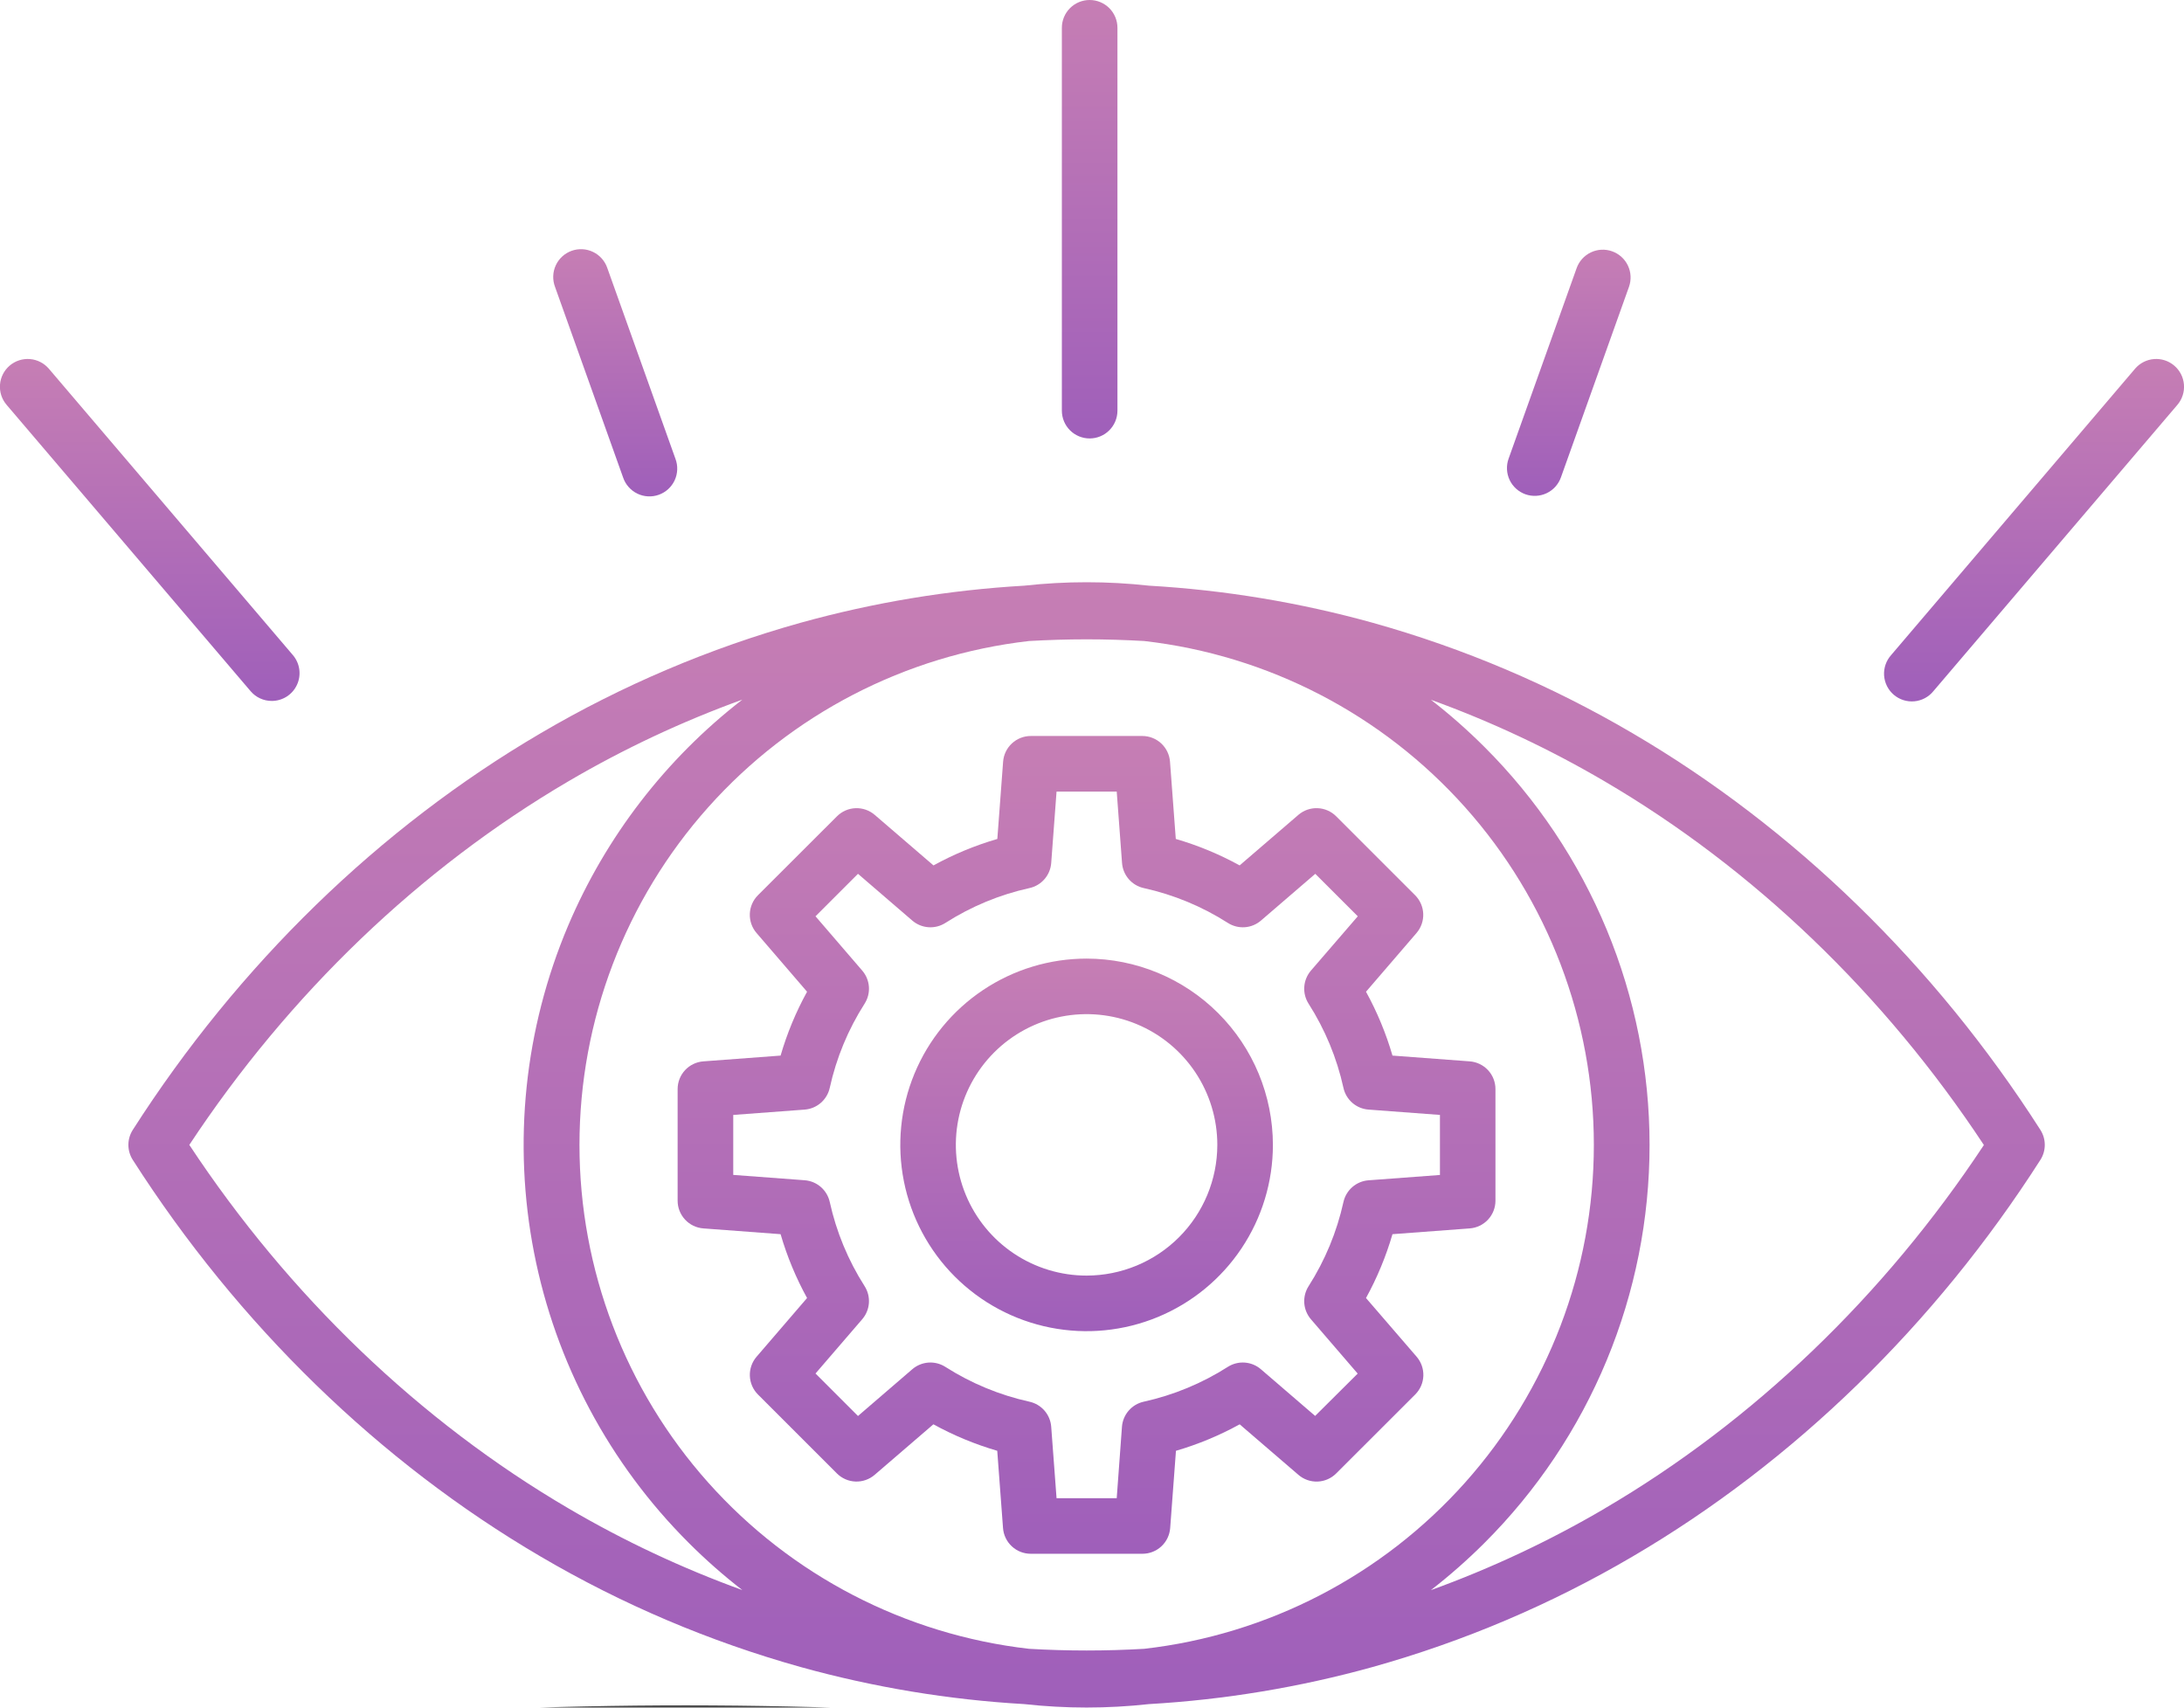
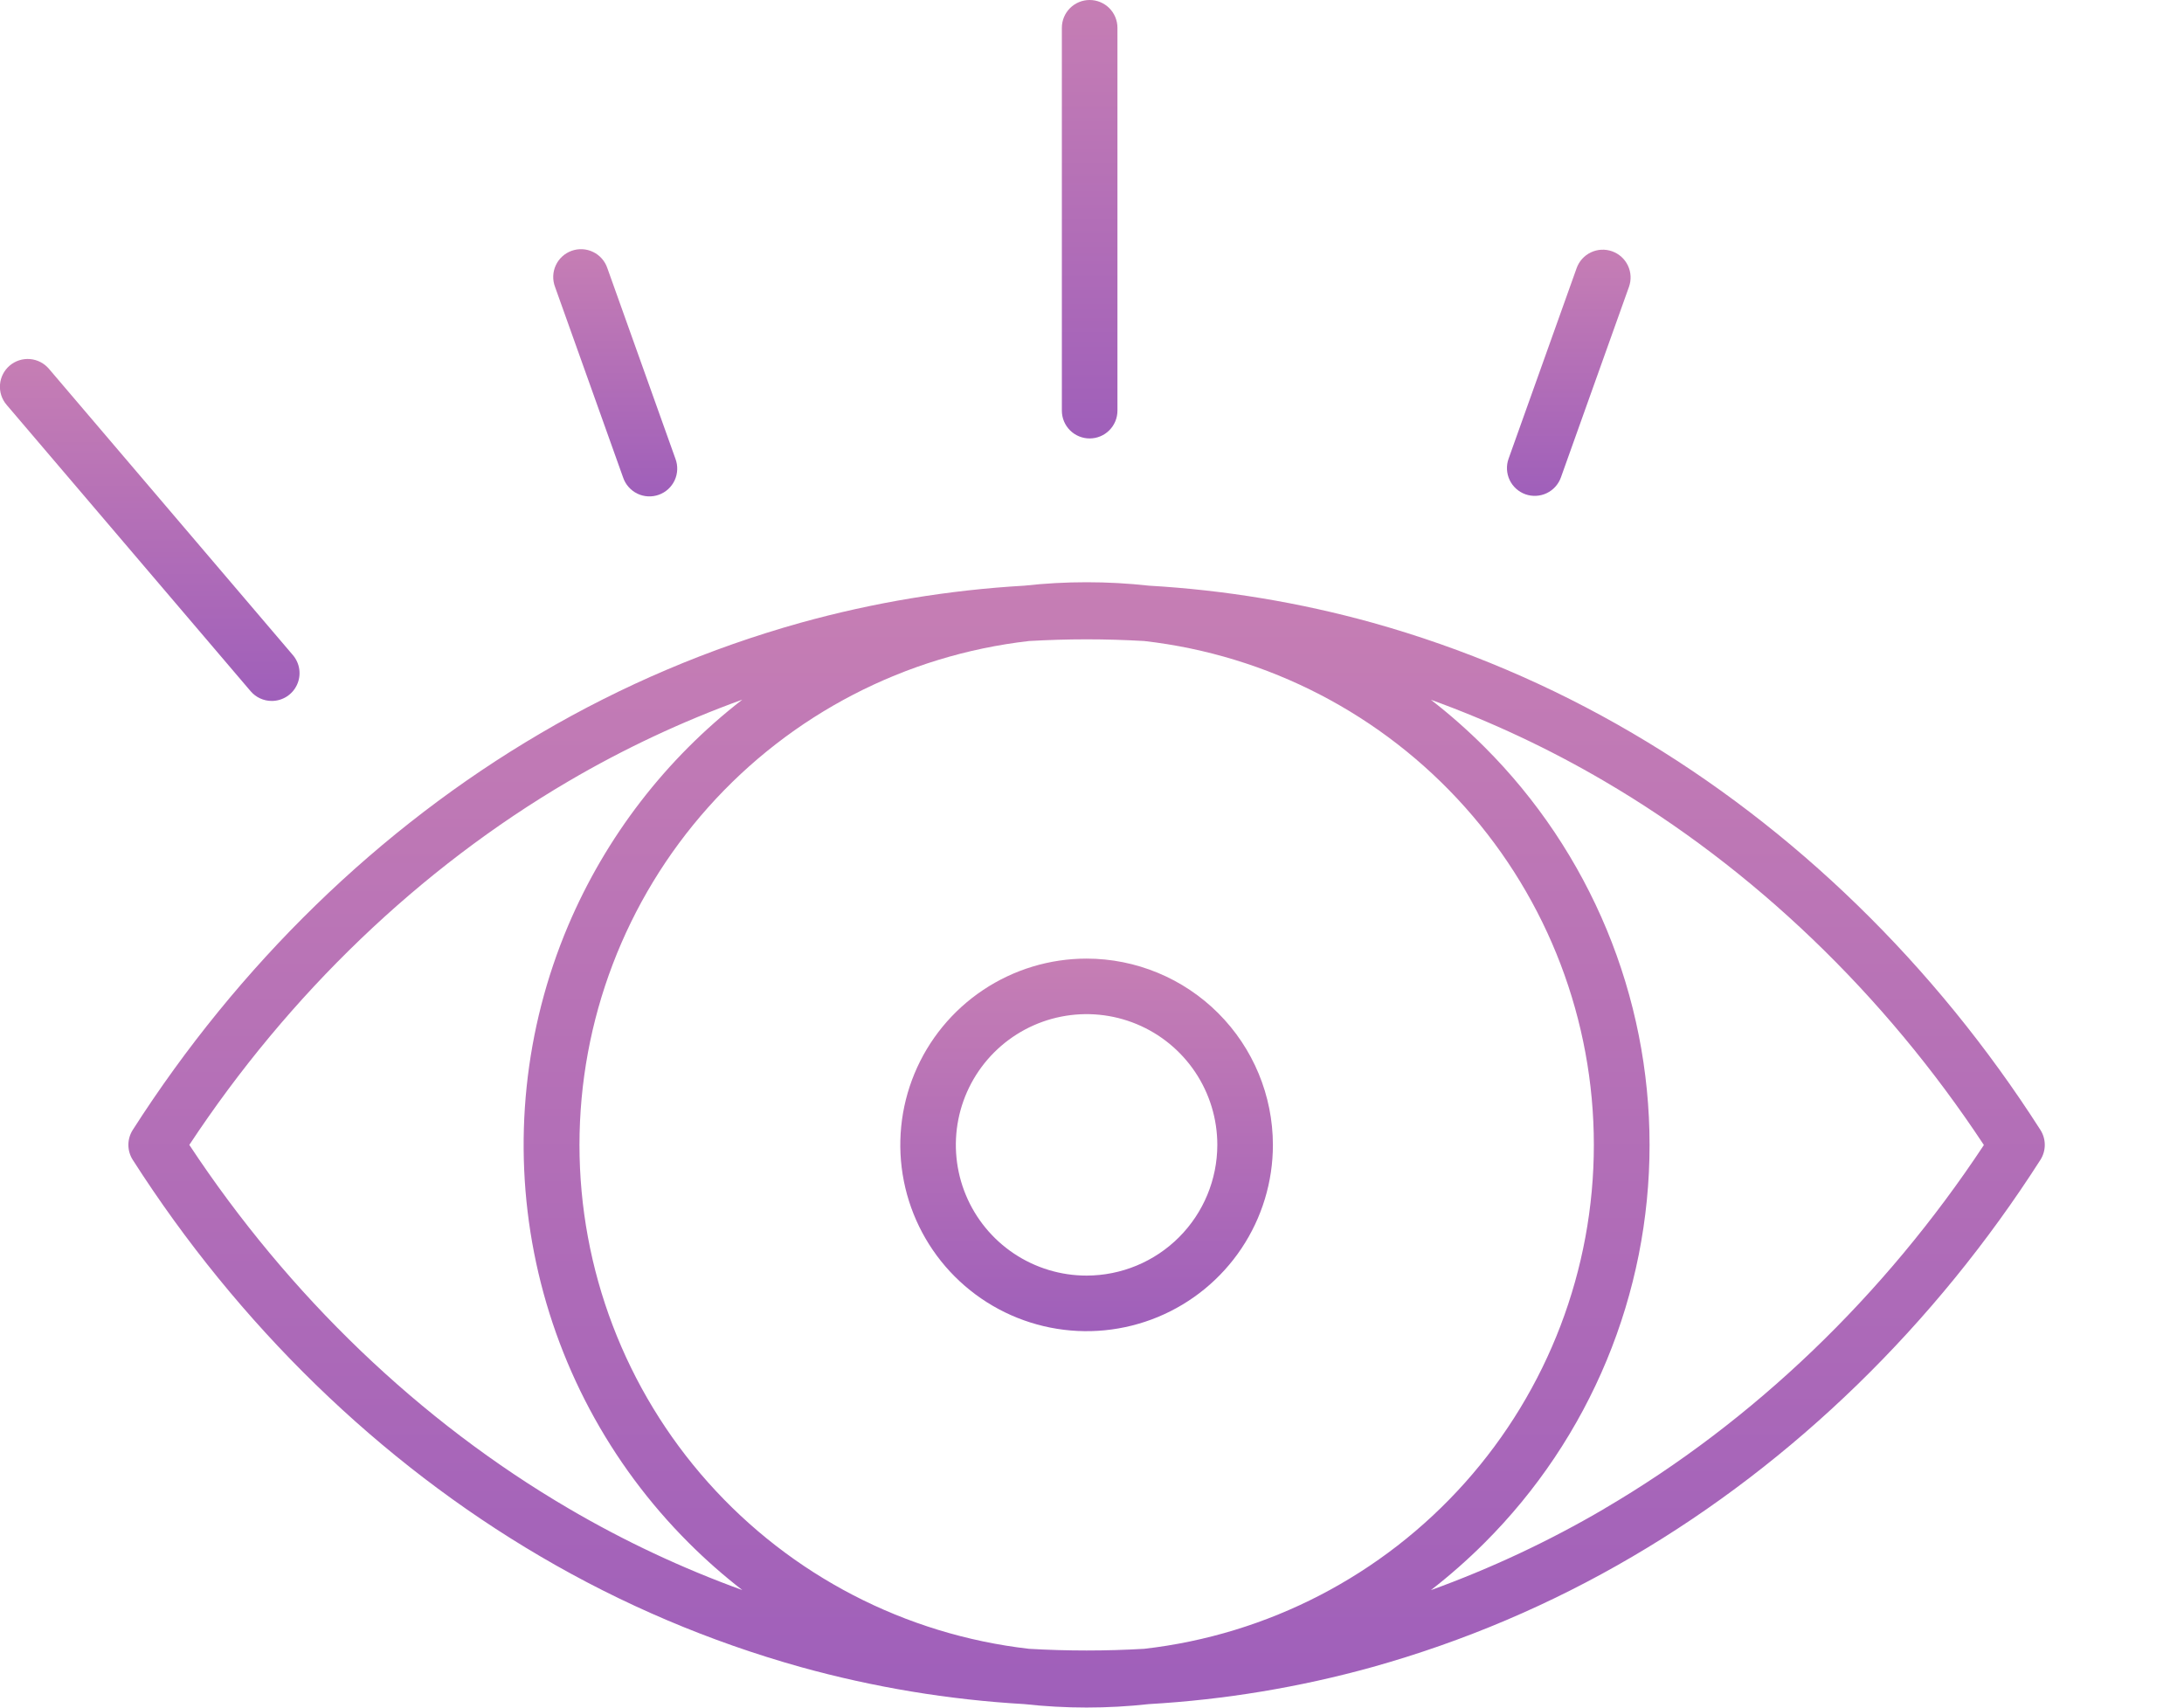
<svg xmlns="http://www.w3.org/2000/svg" width="220" height="172" viewBox="0 0 220 172" fill="none">
  <g clip-path="url(#clip0_169_141)">
-     <path d="M219.016 36.826C218.451 36.344 217.717 36.107 216.977 36.166C216.237 36.225 215.551 36.576 215.069 37.141L190.493 65.99C190.245 66.268 190.055 66.594 189.934 66.946C189.814 67.299 189.765 67.672 189.79 68.044C189.816 68.416 189.915 68.779 190.083 69.112C190.251 69.445 190.484 69.741 190.767 69.983C191.051 70.224 191.38 70.407 191.736 70.52C192.091 70.633 192.465 70.674 192.837 70.64C193.208 70.606 193.569 70.499 193.898 70.323C194.227 70.148 194.518 69.909 194.753 69.62L219.331 40.782C219.571 40.501 219.753 40.177 219.867 39.826C219.981 39.475 220.025 39.106 219.995 38.738C219.966 38.37 219.864 38.012 219.696 37.684C219.528 37.356 219.297 37.064 219.016 36.826Z" fill="url(#paint0_linear_169_141)" />
    <path d="M109.763 44.163C110.506 44.163 111.218 43.868 111.743 43.343C112.268 42.818 112.563 42.106 112.563 41.363V2.799C112.563 2.057 112.268 1.345 111.743 0.82C111.218 0.295 110.506 0 109.763 0C109.021 0 108.309 0.295 107.784 0.82C107.259 1.345 106.964 2.057 106.964 2.799V41.363C106.964 42.106 107.259 42.818 107.784 43.343C108.309 43.868 109.021 44.163 109.763 44.163Z" fill="url(#paint1_linear_169_141)" />
    <path d="M153.656 49.785C154.356 50.034 155.126 49.995 155.797 49.677C156.468 49.359 156.985 48.787 157.235 48.088L164.091 28.892C164.341 28.192 164.302 27.423 163.985 26.752C163.667 26.081 163.095 25.564 162.396 25.314C161.697 25.064 160.927 25.102 160.256 25.42C159.585 25.738 159.067 26.309 158.818 27.009L151.963 46.205C151.839 46.551 151.785 46.919 151.803 47.286C151.821 47.653 151.911 48.013 152.068 48.346C152.225 48.678 152.446 48.976 152.719 49.223C152.992 49.47 153.31 49.661 153.656 49.785Z" fill="url(#paint2_linear_169_141)" />
    <path d="M27.378 70.603C27.912 70.602 28.435 70.449 28.885 70.161C29.334 69.873 29.692 69.462 29.916 68.977C30.14 68.492 30.221 67.953 30.148 67.424C30.076 66.895 29.853 66.397 29.507 65.99L4.931 37.151C4.693 36.87 4.402 36.638 4.074 36.469C3.746 36.3 3.388 36.197 3.021 36.167C2.653 36.136 2.283 36.179 1.932 36.292C1.581 36.405 1.256 36.587 0.975 36.826C0.695 37.065 0.464 37.357 0.296 37.685C0.129 38.014 0.028 38.372 -0 38.74C-0.029 39.108 0.016 39.477 0.13 39.828C0.245 40.178 0.428 40.502 0.669 40.782L25.245 69.621C25.508 69.929 25.835 70.177 26.203 70.347C26.571 70.516 26.972 70.604 27.378 70.603Z" fill="url(#paint3_linear_169_141)" />
    <path d="M62.765 48.09C62.883 48.443 63.071 48.769 63.317 49.048C63.562 49.328 63.861 49.556 64.196 49.719C64.531 49.882 64.895 49.976 65.267 49.996C65.639 50.017 66.011 49.962 66.362 49.837C66.713 49.712 67.035 49.518 67.31 49.267C67.584 49.015 67.806 48.712 67.962 48.374C68.118 48.035 68.205 47.67 68.218 47.298C68.231 46.925 68.169 46.554 68.037 46.206L61.181 27.01C61.062 26.657 60.875 26.331 60.629 26.051C60.383 25.771 60.084 25.543 59.749 25.381C59.414 25.218 59.05 25.124 58.679 25.103C58.307 25.083 57.935 25.137 57.584 25.262C57.233 25.388 56.911 25.581 56.636 25.833C56.361 26.084 56.14 26.388 55.984 26.726C55.828 27.064 55.741 27.43 55.728 27.802C55.715 28.174 55.777 28.545 55.909 28.893L62.765 48.09Z" fill="url(#paint4_linear_169_141)" />
    <path d="M164.451 73.855C156.236 69.03 147.431 65.289 138.256 62.724C130.903 60.684 123.354 59.433 115.736 58.992C111.563 58.531 107.353 58.531 103.18 58.992C95.562 59.433 88.013 60.684 80.66 62.724C71.484 65.288 62.679 69.03 54.463 73.855C38.216 83.37 24.008 97.187 13.373 113.812C13.086 114.262 12.933 114.785 12.933 115.32C12.933 115.854 13.086 116.377 13.373 116.828C24.008 133.453 38.216 147.27 54.462 156.785C62.677 161.609 71.481 165.35 80.657 167.915C88.01 169.956 95.559 171.207 103.177 171.647C107.349 172.108 111.56 172.108 115.732 171.647C123.35 171.207 130.9 169.956 138.252 167.915C147.428 165.35 156.232 161.609 164.447 156.785C180.693 147.27 194.901 133.453 205.536 116.828C205.823 116.377 205.976 115.854 205.976 115.32C205.976 114.785 205.823 114.262 205.536 113.812C194.904 97.185 180.696 83.37 164.451 73.855ZM115.257 166.078C113.326 166.191 111.393 166.247 109.456 166.247C107.52 166.247 105.586 166.191 103.655 166.078C91.192 164.651 79.689 158.69 71.338 149.33C62.987 139.97 58.372 127.865 58.372 115.322C58.372 102.779 62.987 90.675 71.338 81.315C79.689 71.955 91.192 65.994 103.655 64.567C105.586 64.458 107.519 64.397 109.456 64.397C111.394 64.397 113.326 64.457 115.257 64.567C127.723 65.99 139.229 71.95 147.583 81.311C155.937 90.671 160.553 102.777 160.553 115.322C160.553 127.867 155.937 139.974 147.583 149.334C139.229 158.694 127.723 164.654 115.257 166.078ZM19.071 115.32C29.115 100.108 42.298 87.465 57.292 78.677C62.857 75.415 68.71 72.668 74.776 70.472C67.071 76.439 61.026 84.284 57.222 93.256C52.827 103.646 51.635 115.112 53.799 126.184C55.964 137.255 61.386 147.428 69.371 155.399C71.07 157.098 72.876 158.689 74.776 160.161C68.713 157.964 62.863 155.217 57.3 151.955C42.298 143.176 29.115 130.531 19.071 115.32ZM161.621 151.962C156.055 155.225 150.203 157.971 144.136 160.168C146.036 158.695 147.842 157.105 149.542 155.406C154.812 150.146 158.992 143.898 161.845 137.021C164.697 130.144 166.165 122.772 166.165 115.327C166.165 107.881 164.697 100.509 161.845 93.632C158.992 86.755 154.812 80.507 149.542 75.247C147.842 73.548 146.036 71.957 144.136 70.484C150.203 72.68 156.055 75.427 161.621 78.691C176.614 87.472 189.797 100.115 199.842 115.333C189.797 130.531 176.614 143.176 161.621 151.955V151.962Z" fill="url(#paint5_linear_169_141)" />
-     <path d="M137.601 130.745C138.722 128.705 139.616 126.549 140.268 124.314L148.051 123.732C148.755 123.68 149.413 123.363 149.894 122.845C150.374 122.328 150.641 121.648 150.641 120.942V109.698C150.642 108.992 150.375 108.311 149.894 107.794C149.414 107.276 148.755 106.96 148.051 106.907L140.268 106.325C139.617 104.09 138.723 101.933 137.601 99.893L142.691 93.977C143.151 93.442 143.392 92.752 143.366 92.047C143.339 91.341 143.047 90.672 142.548 90.172L134.594 82.221C134.095 81.722 133.425 81.43 132.719 81.404C132.014 81.377 131.324 81.618 130.789 82.079L124.872 87.168C122.832 86.046 120.675 85.153 118.44 84.503L117.858 76.722C117.805 76.02 117.49 75.364 116.975 74.884C116.46 74.404 115.783 74.136 115.079 74.133H103.837C103.131 74.133 102.45 74.4 101.933 74.88C101.415 75.361 101.098 76.019 101.046 76.723L100.464 84.505C98.228 85.155 96.072 86.048 94.032 87.17L88.115 82.081C87.58 81.62 86.89 81.379 86.184 81.405C85.479 81.431 84.809 81.724 84.31 82.223L76.351 90.172C75.851 90.671 75.558 91.341 75.532 92.047C75.505 92.753 75.747 93.442 76.208 93.977L81.298 99.893C80.175 101.932 79.281 104.09 78.631 106.325L70.85 106.907C70.145 106.96 69.487 107.276 69.006 107.794C68.526 108.311 68.259 108.992 68.259 109.698V120.942C68.259 121.648 68.526 122.328 69.007 122.845C69.487 123.363 70.146 123.68 70.85 123.732L78.631 124.314C79.282 126.549 80.176 128.706 81.298 130.745L76.208 136.662C75.749 137.197 75.508 137.886 75.535 138.59C75.561 139.295 75.853 139.963 76.351 140.462L84.301 148.412C84.801 148.911 85.47 149.203 86.176 149.229C86.882 149.256 87.572 149.015 88.107 148.554L94.023 143.465C96.063 144.586 98.22 145.48 100.455 146.132L101.037 153.913C101.089 154.619 101.407 155.279 101.927 155.76C102.446 156.241 103.129 156.507 103.837 156.505H115.084C115.79 156.505 116.47 156.238 116.988 155.757C117.506 155.277 117.822 154.619 117.875 153.915L118.457 146.133C120.688 145.482 122.84 144.587 124.876 143.467L130.794 148.556C131.329 149.017 132.018 149.258 132.724 149.232C133.429 149.205 134.099 148.913 134.598 148.413L142.558 140.462C143.058 139.963 143.351 139.293 143.377 138.588C143.404 137.882 143.162 137.192 142.701 136.657L137.601 130.745ZM132.477 142.62L127.013 137.918C126.558 137.526 125.989 137.291 125.391 137.248C124.792 137.204 124.195 137.354 123.688 137.675C121.088 139.335 118.217 140.524 115.205 141.188C114.617 141.318 114.087 141.634 113.694 142.089C113.3 142.543 113.063 143.113 113.018 143.712L112.49 150.907H106.429L105.891 143.712C105.847 143.113 105.61 142.543 105.216 142.088C104.822 141.634 104.292 141.318 103.704 141.188C100.692 140.524 97.821 139.335 95.221 137.675C94.714 137.354 94.118 137.205 93.519 137.248C92.921 137.292 92.352 137.527 91.897 137.918L86.427 142.627L82.148 138.348L86.856 132.879C87.249 132.423 87.483 131.853 87.526 131.254C87.569 130.654 87.417 130.056 87.094 129.549C85.434 126.95 84.246 124.079 83.582 121.067C83.451 120.48 83.135 119.95 82.68 119.556C82.225 119.163 81.656 118.926 81.055 118.881L73.862 118.344V112.302L81.055 111.766C81.656 111.72 82.225 111.483 82.68 111.089C83.135 110.695 83.451 110.165 83.582 109.577C84.245 106.566 85.433 103.694 87.094 101.095C87.418 100.589 87.57 99.991 87.527 99.391C87.484 98.791 87.249 98.221 86.856 97.765L82.148 92.294L86.427 88.016L91.897 92.725C92.354 93.118 92.924 93.353 93.525 93.396C94.125 93.439 94.724 93.287 95.231 92.963C97.827 91.303 100.695 90.114 103.704 89.451C104.292 89.322 104.822 89.006 105.216 88.551C105.61 88.097 105.847 87.527 105.891 86.927L106.429 79.731H112.49L113.026 86.927C113.071 87.526 113.306 88.094 113.699 88.549C114.091 89.003 114.619 89.32 115.205 89.451C118.217 90.113 121.089 91.302 123.688 92.963C124.195 93.287 124.793 93.438 125.393 93.396C125.994 93.353 126.564 93.118 127.02 92.725L132.492 88.016L136.773 92.294L132.054 97.764C131.662 98.22 131.427 98.79 131.384 99.39C131.34 99.99 131.492 100.588 131.815 101.095C133.476 103.694 134.666 106.566 135.329 109.577C135.459 110.165 135.774 110.695 136.229 111.089C136.684 111.483 137.253 111.72 137.854 111.764L145.049 112.302V118.35L137.854 118.887C137.253 118.932 136.684 119.169 136.229 119.563C135.774 119.957 135.459 120.487 135.329 121.074C134.664 124.085 133.475 126.957 131.815 129.556C131.492 130.063 131.341 130.661 131.384 131.261C131.427 131.86 131.662 132.43 132.054 132.886L136.763 138.357L132.477 142.62Z" fill="url(#paint6_linear_169_141)" />
    <path d="M109.456 96.556C105.744 96.556 102.116 97.656 99.03 99.718C95.944 101.78 93.538 104.71 92.118 108.139C90.697 111.568 90.326 115.34 91.05 118.98C91.774 122.62 93.561 125.963 96.186 128.588C98.811 131.212 102.155 132.999 105.795 133.723C109.435 134.447 113.209 134.075 116.638 132.655C120.067 131.235 122.998 128.83 125.06 125.744C127.123 122.659 128.223 119.031 128.223 115.32C128.217 110.345 126.238 105.576 122.72 102.058C119.202 98.54 114.432 96.561 109.456 96.556ZM109.456 128.485C106.851 128.486 104.305 127.714 102.139 126.267C99.973 124.82 98.285 122.764 97.288 120.358C96.291 117.952 96.03 115.304 96.538 112.749C97.046 110.195 98.3 107.849 100.142 106.007C101.984 104.165 104.331 102.911 106.886 102.403C109.44 101.895 112.089 102.156 114.495 103.153C116.902 104.15 118.958 105.838 120.405 108.003C121.852 110.169 122.624 112.715 122.624 115.32C122.62 118.81 121.231 122.157 118.763 124.625C116.294 127.093 112.947 128.481 109.456 128.485Z" fill="url(#paint7_linear_169_141)" />
    <g clip-path="url(#clip1_169_141)">
-       <path d="M484.72 451C482.731 451.857 480.93 453.099 479.421 454.652C477.911 456.206 476.723 458.042 475.923 460.056C475.124 462.069 474.729 464.22 474.761 466.386C474.793 468.552 475.251 470.691 476.11 472.68C522.309 580.922 523.617 703.085 479.746 812.292C435.875 921.499 350.418 1008.81 242.175 1055C133.932 1101.2 11.77 1102.51 -97.437 1058.64C-206.644 1014.77 -293.951 929.312 -340.15 821.07C-374.34 739.953 -383.641 650.502 -366.869 564.087C-350.098 477.672 -308.011 398.195 -245.96 335.757C-183.908 273.319 -104.693 230.741 -18.383 213.434C67.927 196.127 157.433 204.873 238.76 238.56C242.784 240.153 247.274 240.102 251.26 238.417C255.247 236.731 258.412 233.547 260.073 229.55C261.734 225.553 261.757 221.063 260.139 217.049C258.52 213.035 255.389 209.817 251.42 208.09C149.369 165.776 35.781 160.258 -69.891 192.48C-175.564 224.701 -266.748 292.658 -327.828 384.713C-388.908 476.768 -416.085 587.194 -404.704 697.082C-393.324 806.971 -344.095 909.484 -265.446 987.068C-186.798 1064.65 -83.623 1112.48 26.41 1122.36C136.443 1132.25 246.489 1103.57 337.703 1041.24C428.918 978.911 495.626 886.81 526.405 780.709C557.184 674.607 550.119 561.105 506.42 459.64C505.565 457.645 504.325 455.839 502.771 454.325C501.217 452.811 499.379 451.618 497.363 450.816C495.347 450.013 493.193 449.616 491.023 449.648C488.854 449.679 486.712 450.139 484.72 451Z" fill="#4B4B4B" />
-       <path d="M667.13 196.4H521.23V50.5C521.229 47.238 520.261 44.049 518.449 41.337C516.636 38.624 514.061 36.51 511.047 35.261C508.033 34.013 504.717 33.685 501.517 34.32C498.318 34.955 495.378 36.525 493.07 38.83L338.57 193.33C335.479 196.427 333.742 200.624 333.74 205V360.55L53.9 639.79C50.903 642.901 49.247 647.064 49.285 651.384C49.324 655.703 51.056 659.836 54.108 662.893C57.16 665.95 61.289 667.688 65.608 667.735C69.928 667.781 74.093 666.131 77.21 663.14L357.06 383.89H512.63C517.006 383.888 521.203 382.151 524.3 379.06L678.8 224.56C681.105 222.252 682.675 219.312 683.31 216.112C683.945 212.913 683.617 209.597 682.368 206.583C681.12 203.569 679.005 200.994 676.293 199.181C673.581 197.369 670.392 196.401 667.13 196.4ZM505.8 350.89H366.73V211.83L488.24 90.33V212.89C488.239 215.056 488.664 217.202 489.492 219.203C490.321 221.205 491.535 223.024 493.066 224.557C494.598 226.089 496.416 227.304 498.417 228.134C500.419 228.963 502.564 229.39 504.73 229.39H627.3L505.8 350.89Z" fill="#4B4B4B" />
-     </g>
+       </g>
  </g>
  <defs>
    <linearGradient id="paint0_linear_169_141" x1="204.894" y1="36.157" x2="204.894" y2="70.651" gradientUnits="userSpaceOnUse">
      <stop stop-color="#C67EB4" />
      <stop offset="1" stop-color="#9F5FBA" />
    </linearGradient>
    <linearGradient id="paint1_linear_169_141" x1="109.763" y1="0" x2="109.763" y2="44.163" gradientUnits="userSpaceOnUse">
      <stop stop-color="#C67EB4" />
      <stop offset="1" stop-color="#9F5FBA" />
    </linearGradient>
    <linearGradient id="paint2_linear_169_141" x1="158.027" y1="25.151" x2="158.027" y2="49.947" gradientUnits="userSpaceOnUse">
      <stop stop-color="#C67EB4" />
      <stop offset="1" stop-color="#9F5FBA" />
    </linearGradient>
    <linearGradient id="paint3_linear_169_141" x1="15.083" y1="36.157" x2="15.083" y2="70.603" gradientUnits="userSpaceOnUse">
      <stop stop-color="#C67EB4" />
      <stop offset="1" stop-color="#9F5FBA" />
    </linearGradient>
    <linearGradient id="paint4_linear_169_141" x1="61.973" y1="25.099" x2="61.973" y2="50" gradientUnits="userSpaceOnUse">
      <stop stop-color="#C67EB4" />
      <stop offset="1" stop-color="#9F5FBA" />
    </linearGradient>
    <linearGradient id="paint5_linear_169_141" x1="109.455" y1="58.647" x2="109.455" y2="171.993" gradientUnits="userSpaceOnUse">
      <stop stop-color="#C67EB4" />
      <stop offset="1" stop-color="#9F5FBA" />
    </linearGradient>
    <linearGradient id="paint6_linear_169_141" x1="109.45" y1="74.133" x2="109.45" y2="156.505" gradientUnits="userSpaceOnUse">
      <stop stop-color="#C67EB4" />
      <stop offset="1" stop-color="#9F5FBA" />
    </linearGradient>
    <linearGradient id="paint7_linear_169_141" x1="109.456" y1="96.556" x2="109.456" y2="134.083" gradientUnits="userSpaceOnUse">
      <stop stop-color="#C67EB4" />
      <stop offset="1" stop-color="#9F5FBA" />
    </linearGradient>
    <clipPath id="clip0_169_141">
      <rect width="220" height="172" fill="white" />
    </clipPath>
    <clipPath id="clip1_169_141">
-       <rect width="1091.63" height="1091.02" fill="white" transform="translate(-408 34)" />
-     </clipPath>
+       </clipPath>
  </defs>
</svg>